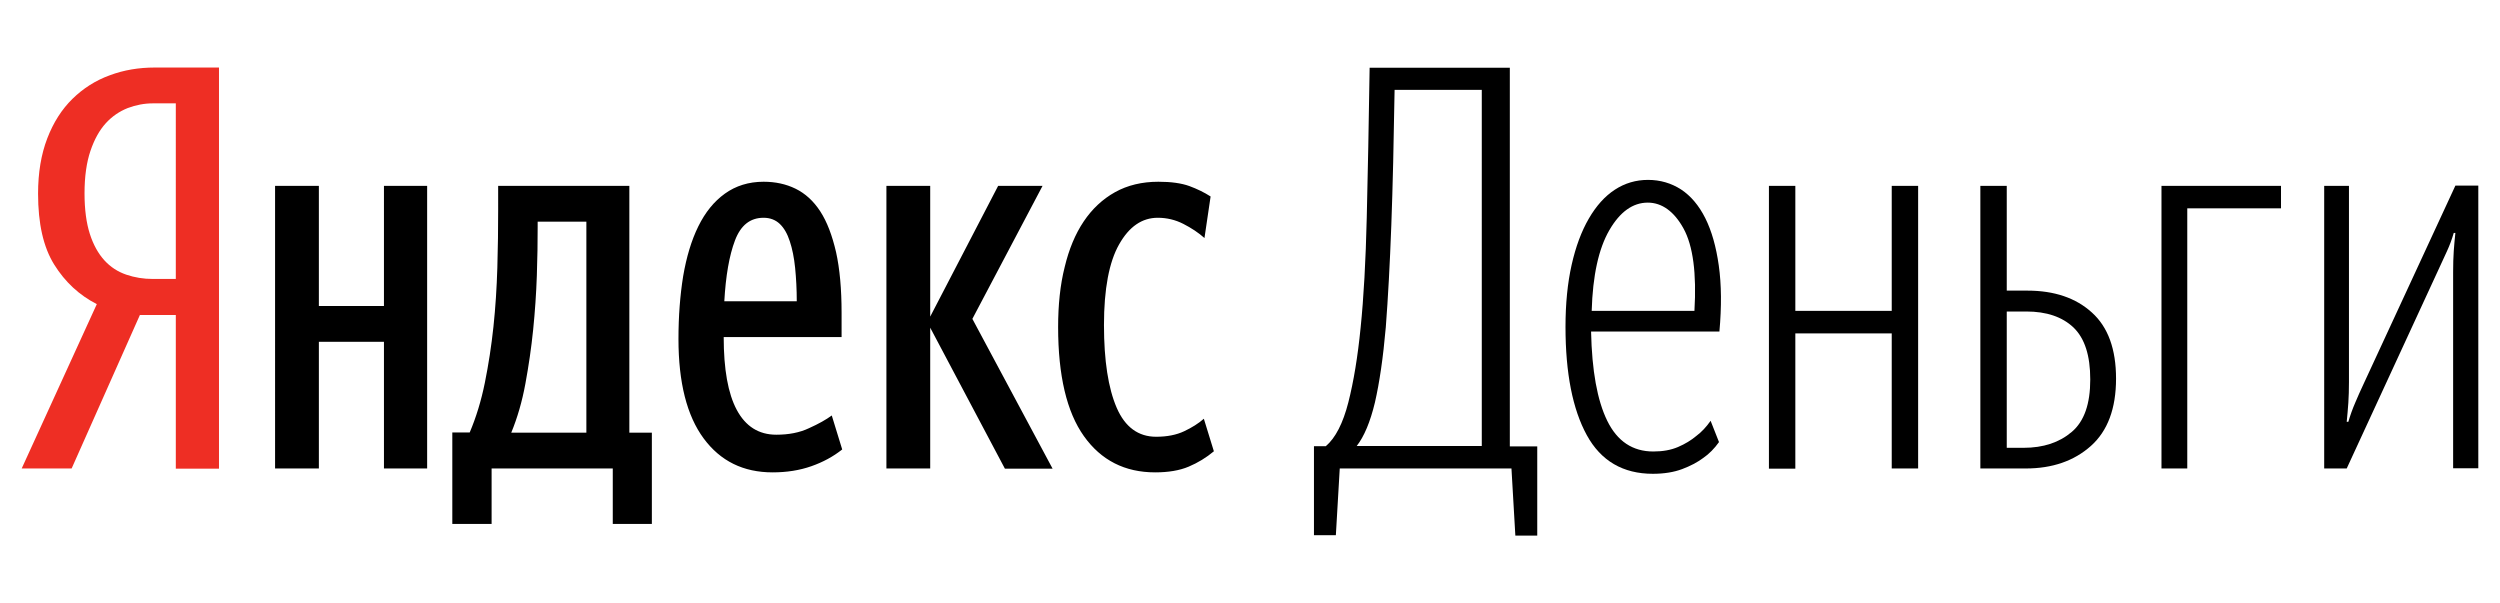
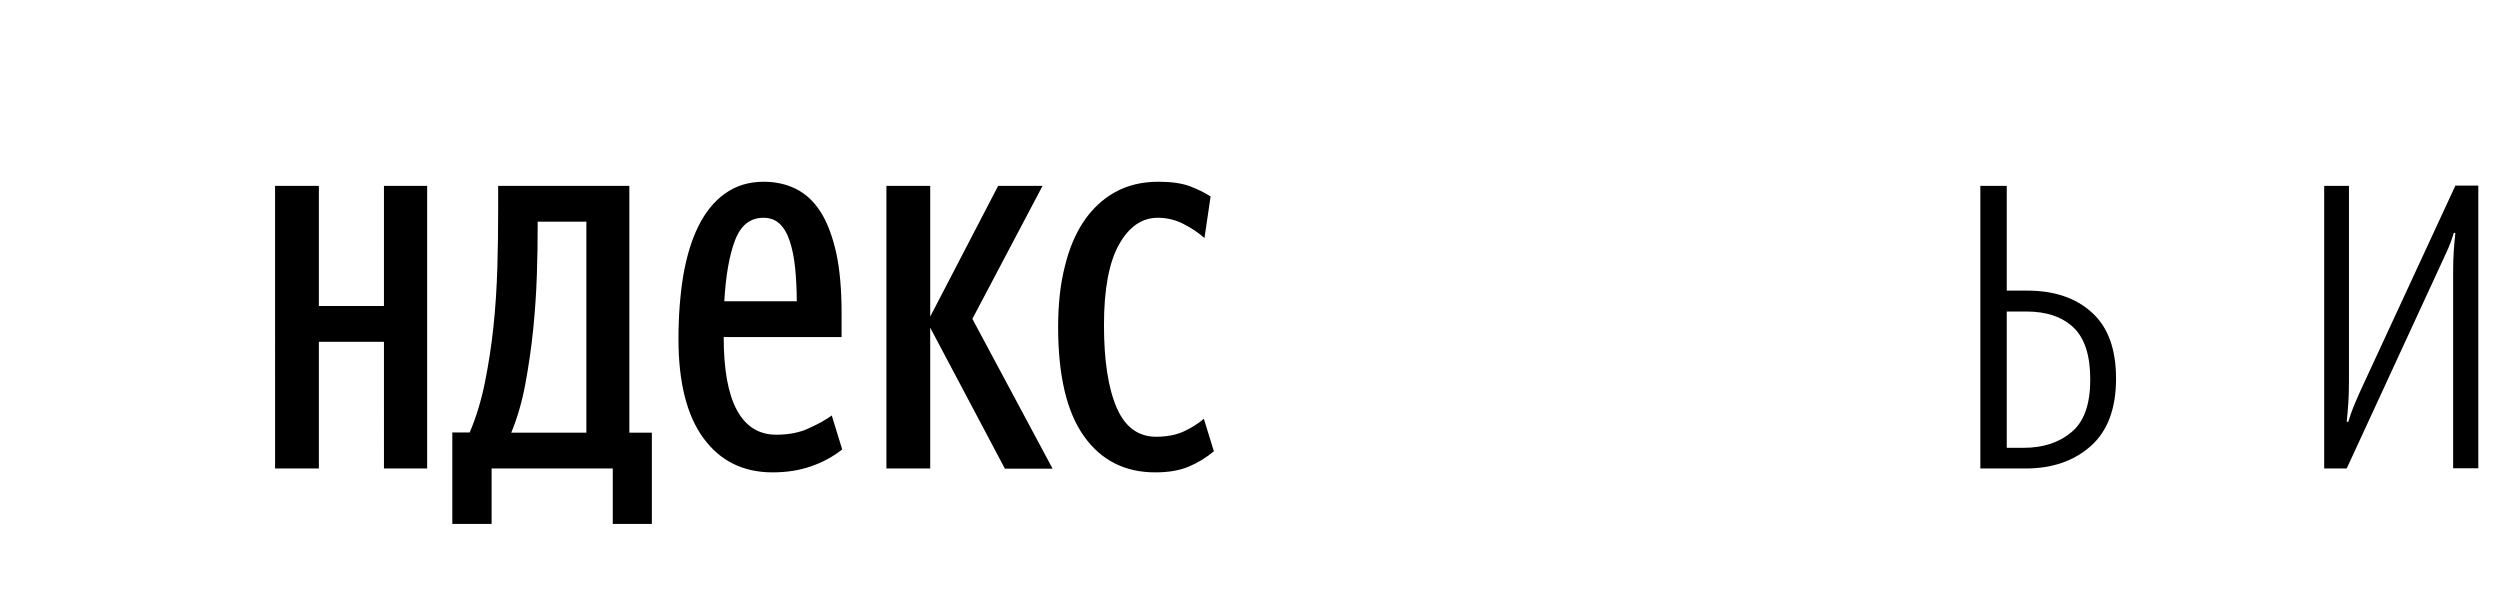
<svg xmlns="http://www.w3.org/2000/svg" viewBox="0 0 1221.5 294.5">
  <g>
-     <path fill="#EE2E24" d="M68.4,153.8l-33.4,75.1H10.6l36.7-80.3c-8.6-4.4-15.5-10.8-20.8-19.3c-5.3-8.5-7.9-20-7.9-34.7    c0-10.2,1.5-19.2,4.5-27c3-7.8,7.1-14.2,12.3-19.3c5.2-5.1,11.3-9,18.2-11.5c6.9-2.6,14.3-3.8,21.9-3.8H107v196H85.9v-75.1H68.4z     M85.9,50.5H74.7c-4.2,0-8.3,0.8-12.3,2.3c-4,1.6-7.6,4-10.7,7.4c-3.1,3.4-5.6,7.9-7.5,13.5c-1.9,5.6-2.9,12.5-2.9,20.8    c0,7.9,0.9,14.5,2.6,19.8c1.7,5.3,4.1,9.6,7.1,12.9c3,3.3,6.6,5.6,10.7,7c4.1,1.4,8.4,2.1,13,2.1h11.2V50.5z" />
    <path d="M208.7,90.8v138.1h-21.1V167h-31.8v61.9h-21.4V90.8h21.4v58.7h31.8V90.8H208.7z M318.6,256h-19.2v-27.1h-59.2V256H221    v-44.7h8.5c3.1-7.3,5.6-15.4,7.4-24.3c1.8-8.9,3.2-18,4.2-27.4c1-9.4,1.6-19,1.9-28.8c0.3-9.8,0.4-19.2,0.4-28.4V90.8h64.1v120.6    h11V256z M286.5,108.3h-23.8v2.5c0,7.3-0.1,15.3-0.4,23.9c-0.3,8.7-0.9,17.5-1.8,26.4c-0.9,8.9-2.2,17.7-3.8,26.4    c-1.6,8.7-3.9,16.6-6.9,23.9h36.7V108.3z M411.5,219.6c-4.4,3.5-9.4,6.2-15.1,8.2c-5.7,2-12,3-18.9,3c-14.3,0-25.5-5.5-33.7-16.6    c-8.2-11.1-12.3-27.3-12.3-48.6c0-11.1,0.8-21.4,2.3-30.7c1.6-9.3,4-17.4,7.4-24.3c3.4-6.9,7.7-12.2,13-16    c5.3-3.8,11.6-5.8,18.9-5.8c5.7,0,10.9,1.1,15.6,3.4c4.7,2.3,8.8,6,12.1,11.1c3.3,5.1,5.8,11.7,7.7,19.9c1.8,8.1,2.7,18,2.7,29.7    v11.8h-57.6c0,15.7,2.1,27.6,6.4,35.6c4.3,8,10.7,12.1,19.3,12.1c6,0,11.4-1,16-3.2c4.7-2.1,8.4-4.2,11.1-6.2L411.5,219.6z     M373.1,106.4c-6.6,0-11.2,3.7-14,11.1s-4.5,17.3-5.2,29.7h35.4c0-5.8-0.3-11.3-0.8-16.3c-0.5-5-1.4-9.4-2.6-13    c-1.2-3.7-2.8-6.5-4.9-8.5C378.9,107.4,376.2,106.4,373.1,106.4z M454.5,160.1v68.8h-21.4V90.8h21.4v63.9l33.2-63.9h21.7l-34.3,65    l39.2,73.2H491L454.5,160.1z M564.4,230.8c-14.8,0-26.4-5.9-34.8-17.7c-8.4-11.8-12.6-29.6-12.6-53.3c0-10.8,1-20.6,3.2-29.3    c2.1-8.8,5.2-16.2,9.3-22.3c4.1-6.1,9.2-10.9,15.3-14.3c6.1-3.4,13.2-5.1,21.2-5.1c6.2,0,11.2,0.7,15.1,2.1    c3.8,1.4,7.3,3.1,10.4,5.1l-3,20.3c-2.9-2.6-6.4-4.9-10.3-6.9c-3.9-2-8.1-3-12.5-3c-7.7,0-14,4.3-18.9,13    c-4.9,8.6-7.4,21.8-7.4,39.4c0,17.4,2.1,30.9,6.2,40.4c4.1,9.5,10.6,14.2,19.3,14.2c5.3,0,9.9-0.9,13.7-2.7c3.8-1.8,7-3.8,9.6-6.1    l4.9,15.9c-3.7,3.1-7.8,5.6-12.3,7.5C576.3,229.9,570.8,230.8,564.4,230.8z" />
-     <path d="M738.5,228.9h-83.9l-1.9,32.6H642V218h5.8c4.7-4,8.4-11.2,11-21.4c2.6-10.2,4.6-22.4,6-36.5c1.5-14.6,2.5-32.6,3-53.9    c0.5-21.3,1-45.7,1.4-73.1h68.5v185h13.4v43.6h-10.7L738.5,228.9z M723.9,43.9h-42.5c-0.4,25.1-0.9,47.2-1.6,66.1    c-0.7,19-1.6,35.6-2.7,49.9c-1.3,14.9-3.1,27.1-5.3,36.7c-2.3,9.6-5.3,16.7-8.9,21.3h61.1V43.9z" />
-     <path d="M777.4,162c0.4,19.1,3,33.6,7.9,43.6c4.9,10,12.4,15,22.5,15c4.6,0,8.6-0.7,12.1-2.2c3.5-1.5,6.4-3.3,8.8-5.3    c2.7-2,5.1-4.6,7.1-7.5l4.1,10.4c-2.2,3.1-4.8,5.8-7.9,7.9c-2.7,2-6.1,3.8-10.1,5.3c-4,1.5-8.8,2.3-14.3,2.3    c-14.6,0-25.4-6.3-32.3-18.9c-6.9-12.6-10.4-30.2-10.4-52.9c0-11.3,1-21.4,3-30.3c2-8.9,4.8-16.4,8.4-22.6    c3.6-6.2,7.8-10.9,12.7-14.1c4.9-3.2,10.3-4.8,16.2-4.8c6,0,11.4,1.6,16.2,4.7c4.7,3.1,8.7,7.8,11.8,14c3.1,6.2,5.3,13.9,6.6,23.2    c1.3,9.2,1.4,20,0.3,32.2H777.4z M805.1,99c-7.3,0-13.6,4.5-18.8,13.5s-8.1,22.1-8.6,39.4h50.2c1.1-18.4-0.7-31.8-5.3-40.2    S812,99,805.1,99z" />
-     <path d="M924.3,162.9h-47.1v66.1h-12.9V90.8h12.9v61.1h47.1V90.8h12.9v138.1h-12.9V162.9z" />
    <path d="M967.6,90.8h12.9V142h10.1c13.2,0,23.7,3.6,31.5,10.7c7.9,7.1,11.8,17.9,11.8,32.3c0,14.6-4.1,25.6-12.3,32.9    c-8.2,7.3-18.8,11-31.8,11h-22.2V90.8z M980.5,152.2v66.6h8.2c9.7,0,17.5-2.6,23.6-7.8s9-13.7,9-25.6c0-11.7-2.7-20.1-8.2-25.4    c-5.5-5.2-13.2-7.8-23-7.8H980.5z" />
-     <path d="M1068.7,101.7v127.2h-12.6V90.8h58.4v11H1068.7z" />
    <path d="M1198.6,132.7c0-3.7,0.1-7,0.3-10c0.2-3,0.5-6,0.8-8.9h-0.8c-0.9,3.1-2,6.1-3.3,8.9c-1.3,2.8-2.7,5.8-4.1,8.9l-44.9,97.3    h-11V90.8h12.1v95.9c0,3.7-0.1,7-0.3,10.1c-0.2,3.1-0.5,6.2-0.8,9.3h0.8c0.9-3.1,2-6.2,3.3-9.2c1.3-3,2.6-6.1,4.1-9.2l44.9-97h11.2    v138.1h-12.3V132.7z" />
  </g>
</svg>